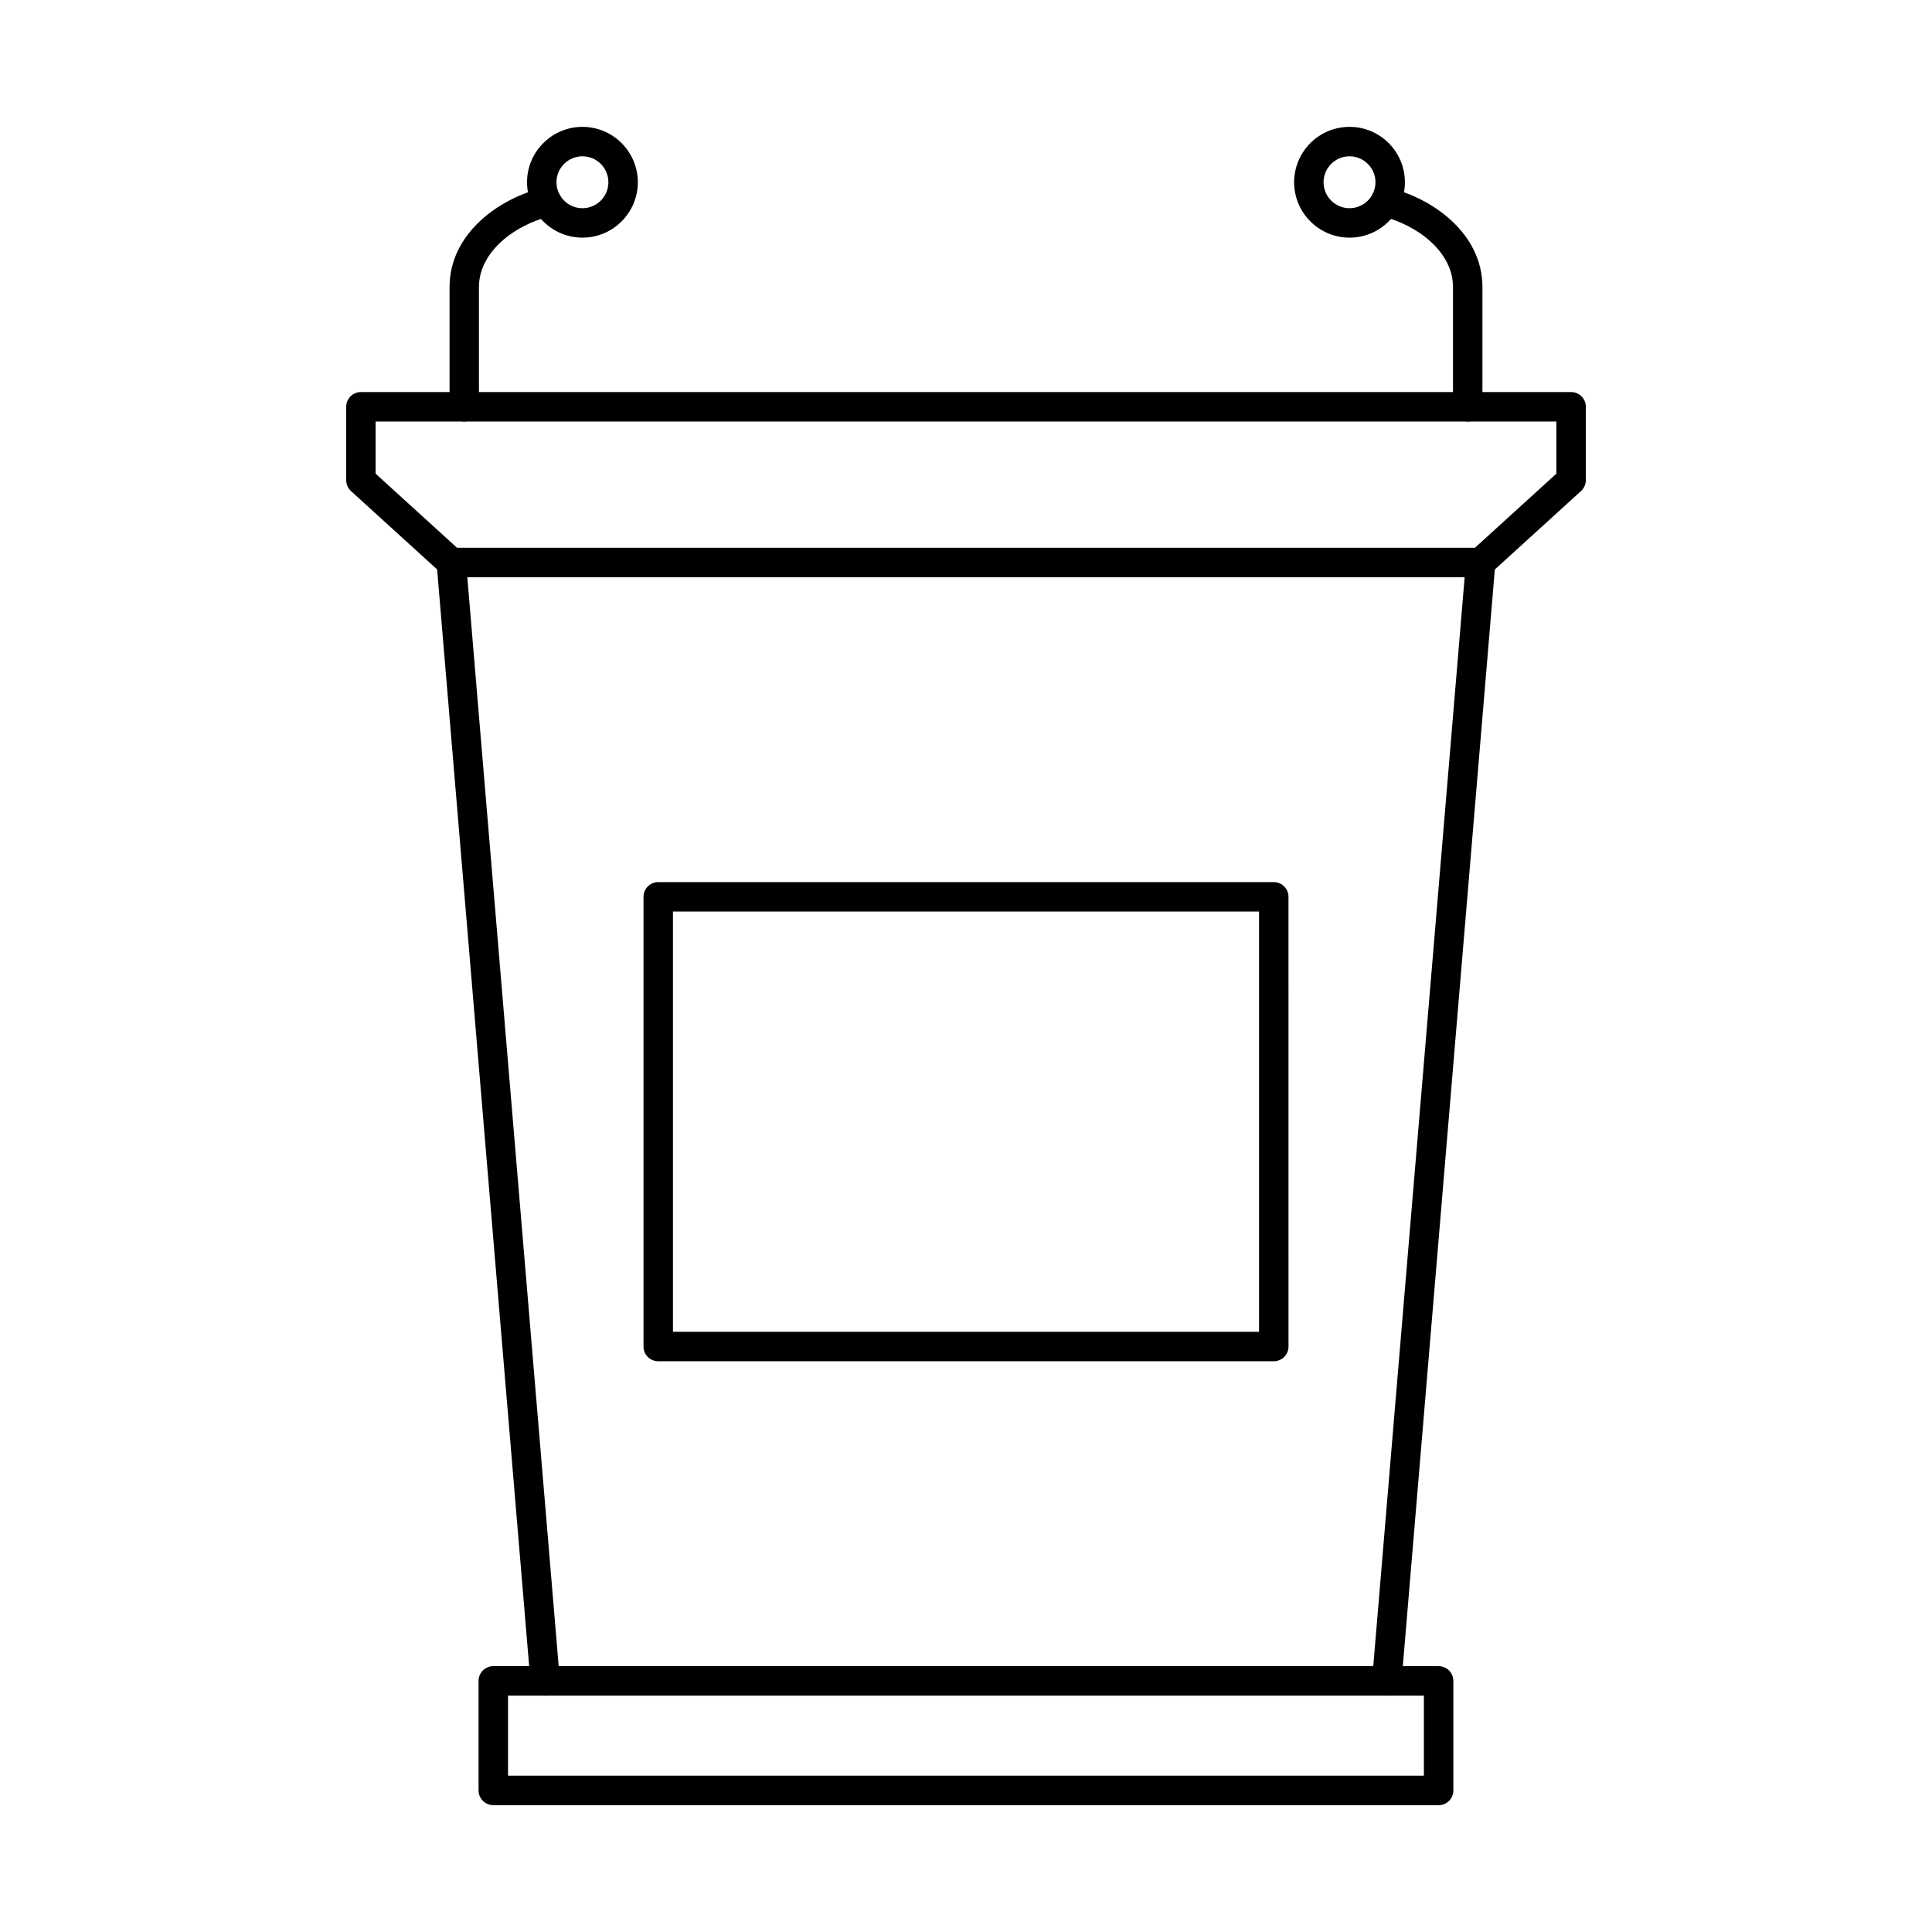
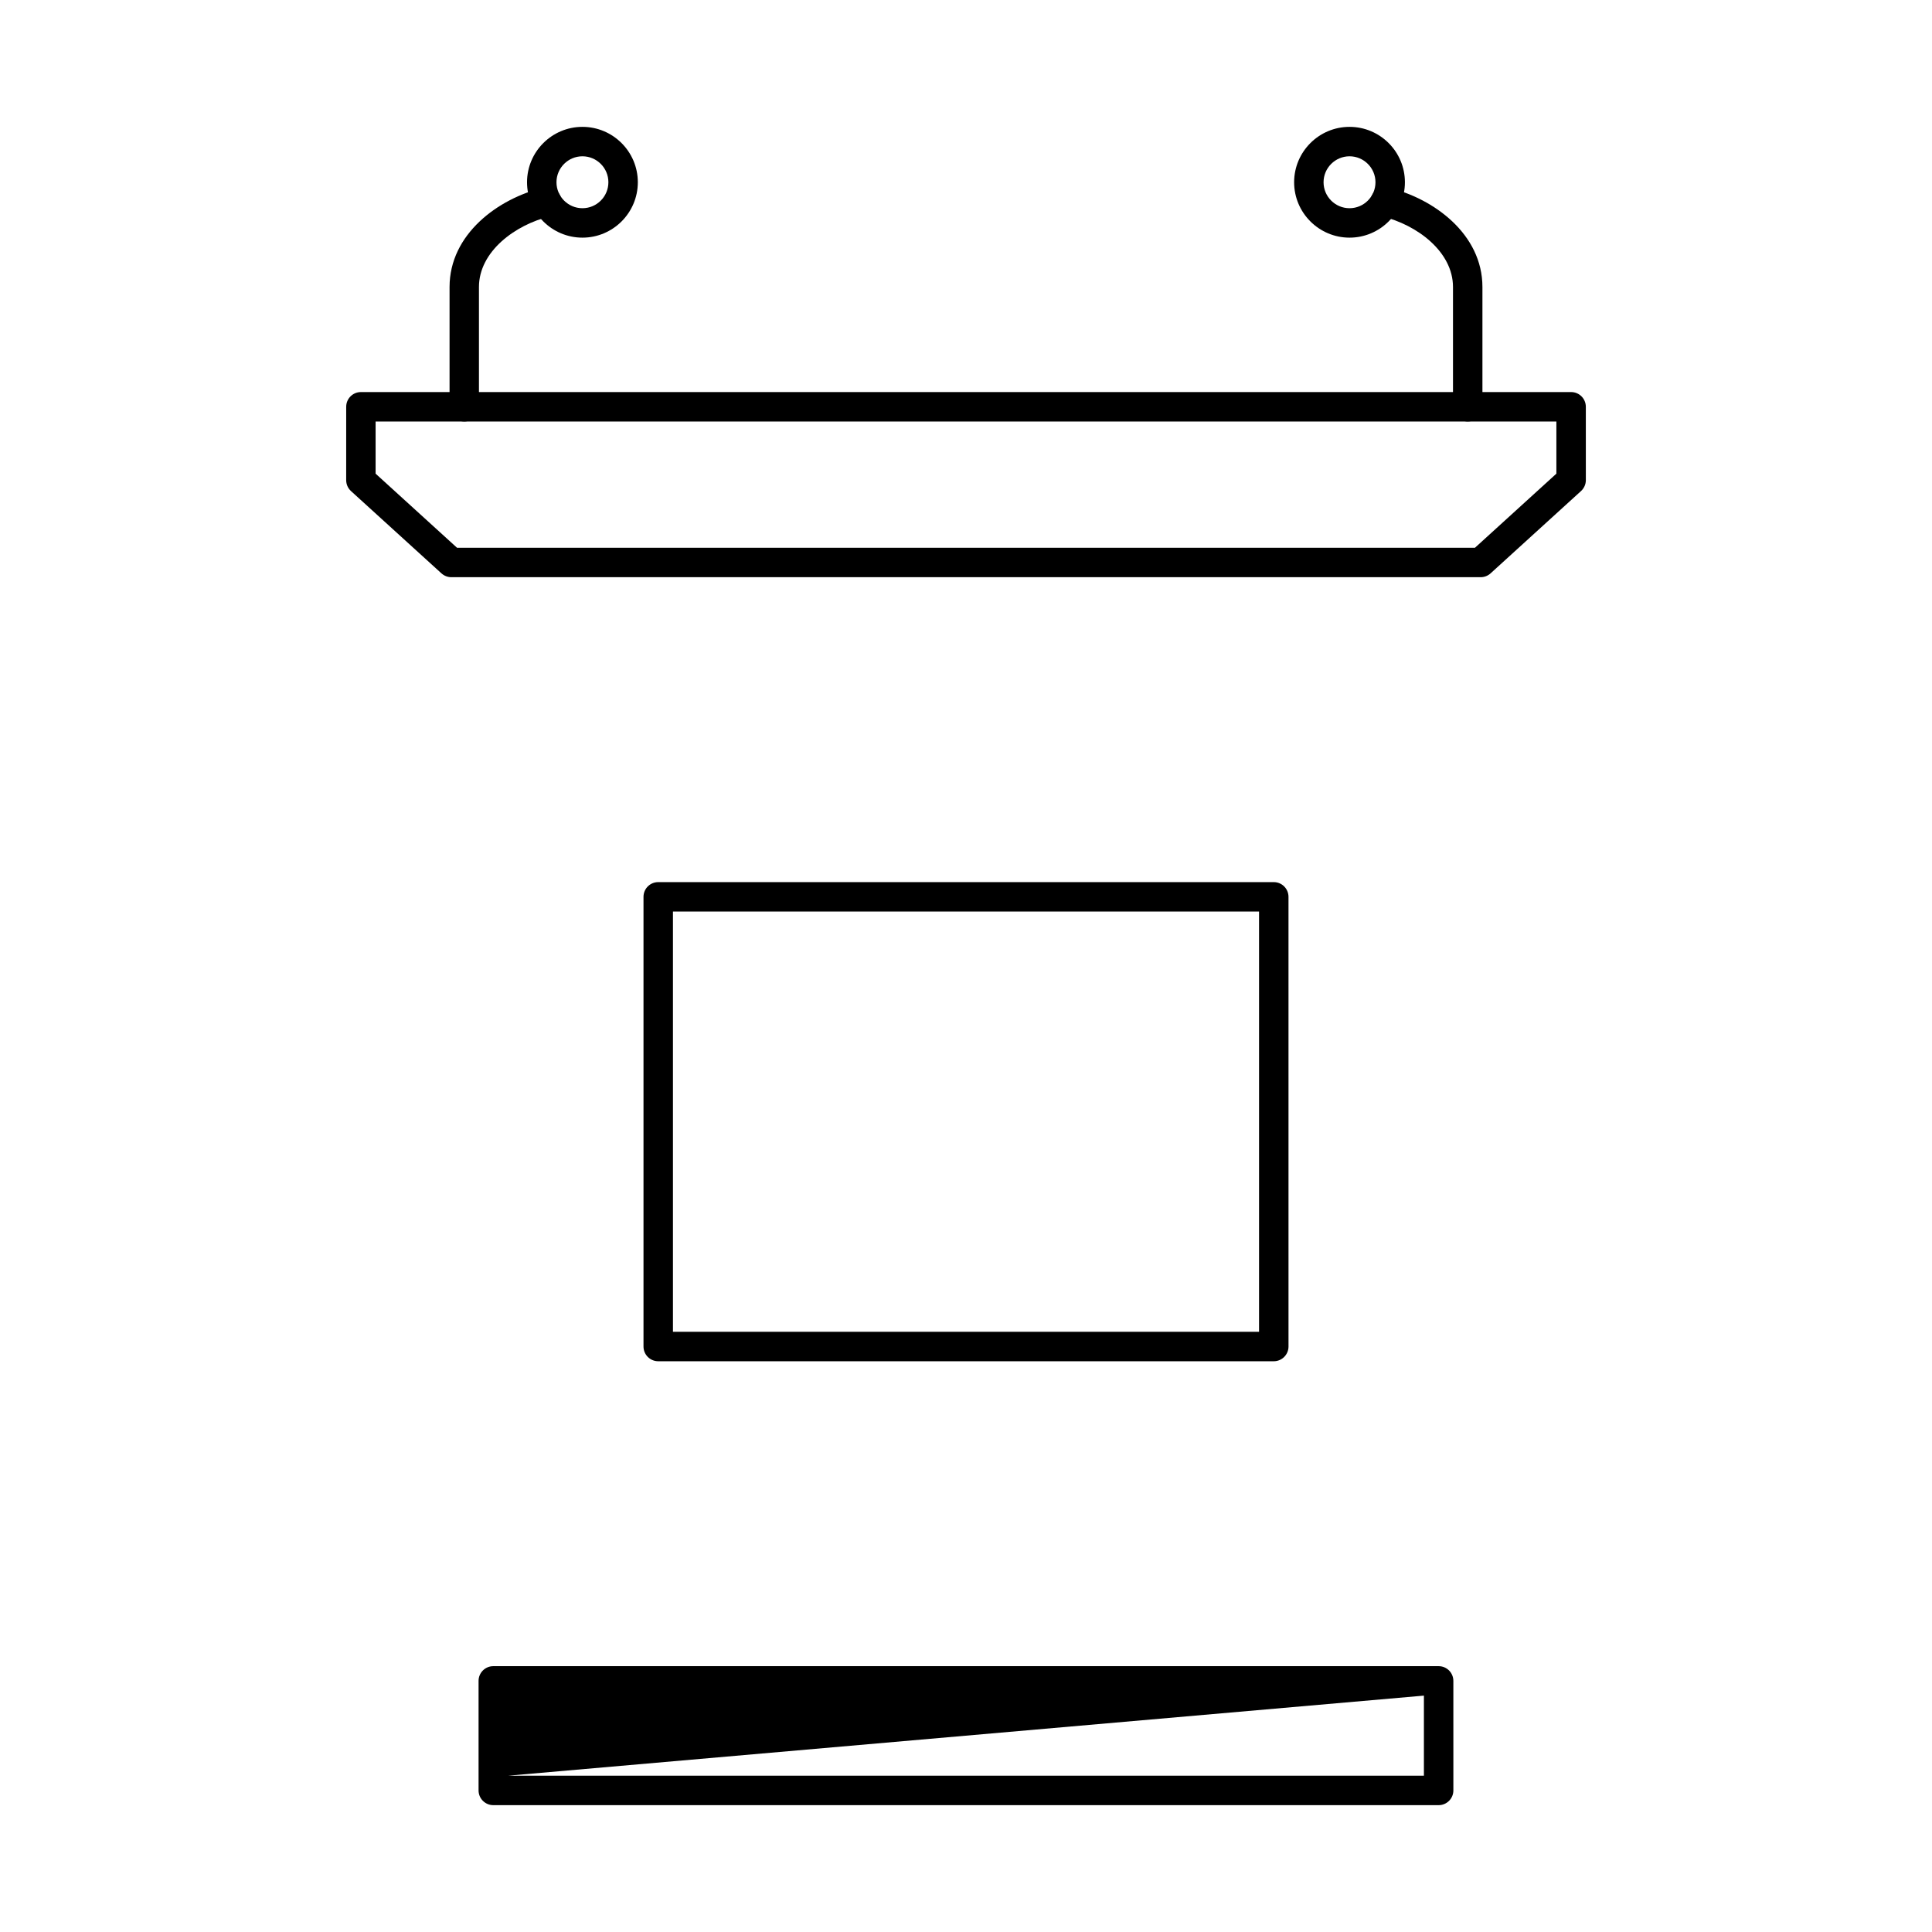
<svg xmlns="http://www.w3.org/2000/svg" fill="#000000" width="800px" height="800px" version="1.1" viewBox="144 144 512 512">
  <g fill-rule="evenodd">
    <path d="m532.96 255.7c-2.152 0-3.902-1.746-3.902-3.902v-31.738c0-9.348-9.508-16.5-18.898-18.746-2.094-0.496-3.394-2.602-2.887-4.695 0.5-2.102 2.602-3.394 4.695-2.894 11.992 2.863 24.891 12.324 24.891 26.336v31.738c0 2.152-1.75 3.902-3.898 3.902z" />
    <path d="m501.64 185.42c-3.789 0-6.883 3.09-6.883 6.879s3.09 6.879 6.879 6.879c3.793 0 6.879-3.09 6.879-6.879s-3.09-6.879-6.875-6.879zm0 21.559c-8.086 0-14.684-6.582-14.684-14.68 0.004-8.098 6.594-14.68 14.68-14.68 8.102 0 14.68 6.582 14.68 14.68 0.004 8.098-6.582 14.68-14.676 14.68z" />
    <path d="m267.04 255.7c-2.164 0-3.902-1.746-3.902-3.902v-31.738c0-14.012 12.891-23.469 24.879-26.332 2.094-0.496 4.207 0.793 4.703 2.894 0.5 2.094-0.793 4.195-2.887 4.695-9.398 2.246-18.906 9.398-18.906 18.746v31.738c0 2.152-1.738 3.902-3.891 3.902z" />
    <path d="m298.35 185.42c-3.789 0-6.879 3.09-6.879 6.879 0.004 3.789 3.09 6.879 6.879 6.879 3.801 0 6.879-3.09 6.879-6.879 0.004-3.789-3.078-6.879-6.879-6.879zm0 21.559c-8.086 0-14.68-6.582-14.68-14.68s6.594-14.68 14.68-14.68c8.098 0 14.68 6.582 14.68 14.68s-6.582 14.68-14.68 14.68z" />
-     <path d="m288.47 593.36c-2.012 0-3.719-1.535-3.883-3.574l-24.871-296.4c-0.184-2.152 1.41-4.031 3.555-4.215 2.144-0.184 4.031 1.41 4.215 3.566l24.871 296.4c0.184 2.144-1.414 4.035-3.566 4.215-0.109 0.012-0.215 0.012-0.324 0.012zm223.05 0c-0.109 0-0.227 0-0.336-0.012-2.141-0.184-3.738-2.074-3.555-4.215l24.875-296.4c0.172-2.152 2.059-3.75 4.215-3.566 2.144 0.184 3.738 2.062 3.555 4.215l-24.867 296.4c-0.176 2.043-1.883 3.578-3.883 3.578z" />
-     <path d="m278.63 614.58h242.72v-21.223h-242.72zm246.62 7.805h-250.52c-2.152 0-3.906-1.746-3.906-3.902v-29.027c0-2.152 1.746-3.902 3.898-3.902h250.53c2.168 0 3.902 1.746 3.902 3.902l0.004 29.027c0 2.152-1.742 3.902-3.902 3.902z" />
+     <path d="m278.63 614.58h242.72v-21.223zm246.62 7.805h-250.52c-2.152 0-3.906-1.746-3.906-3.902v-29.027c0-2.152 1.746-3.902 3.898-3.902h250.53c2.168 0 3.902 1.746 3.902 3.902l0.004 29.027c0 2.152-1.742 3.902-3.902 3.902z" />
    <path d="m265.12 289.16h269.76l21.578-19.637v-13.816h-312.92v13.816l21.578 19.637zm271.27 7.805h-272.78c-0.965 0-1.902-0.367-2.621-1.016l-23.977-21.812c-0.809-0.742-1.27-1.789-1.27-2.887l0.004-19.445c0-2.152 1.734-3.902 3.898-3.902h320.72c2.152 0 3.898 1.746 3.898 3.902l0.004 19.445c0 1.098-0.473 2.144-1.285 2.887l-23.965 21.812c-0.719 0.652-1.656 1.016-2.629 1.016z" />
    <path d="m322.34 496.94h155.32v-111.37h-155.32zm159.22 7.805h-163.12c-2.168 0-3.906-1.746-3.906-3.902v-119.17c0-2.152 1.734-3.902 3.902-3.902h163.13c2.152 0 3.898 1.746 3.898 3.902l0.004 119.17c0 2.152-1.75 3.902-3.898 3.902z" />
  </g>
</svg>